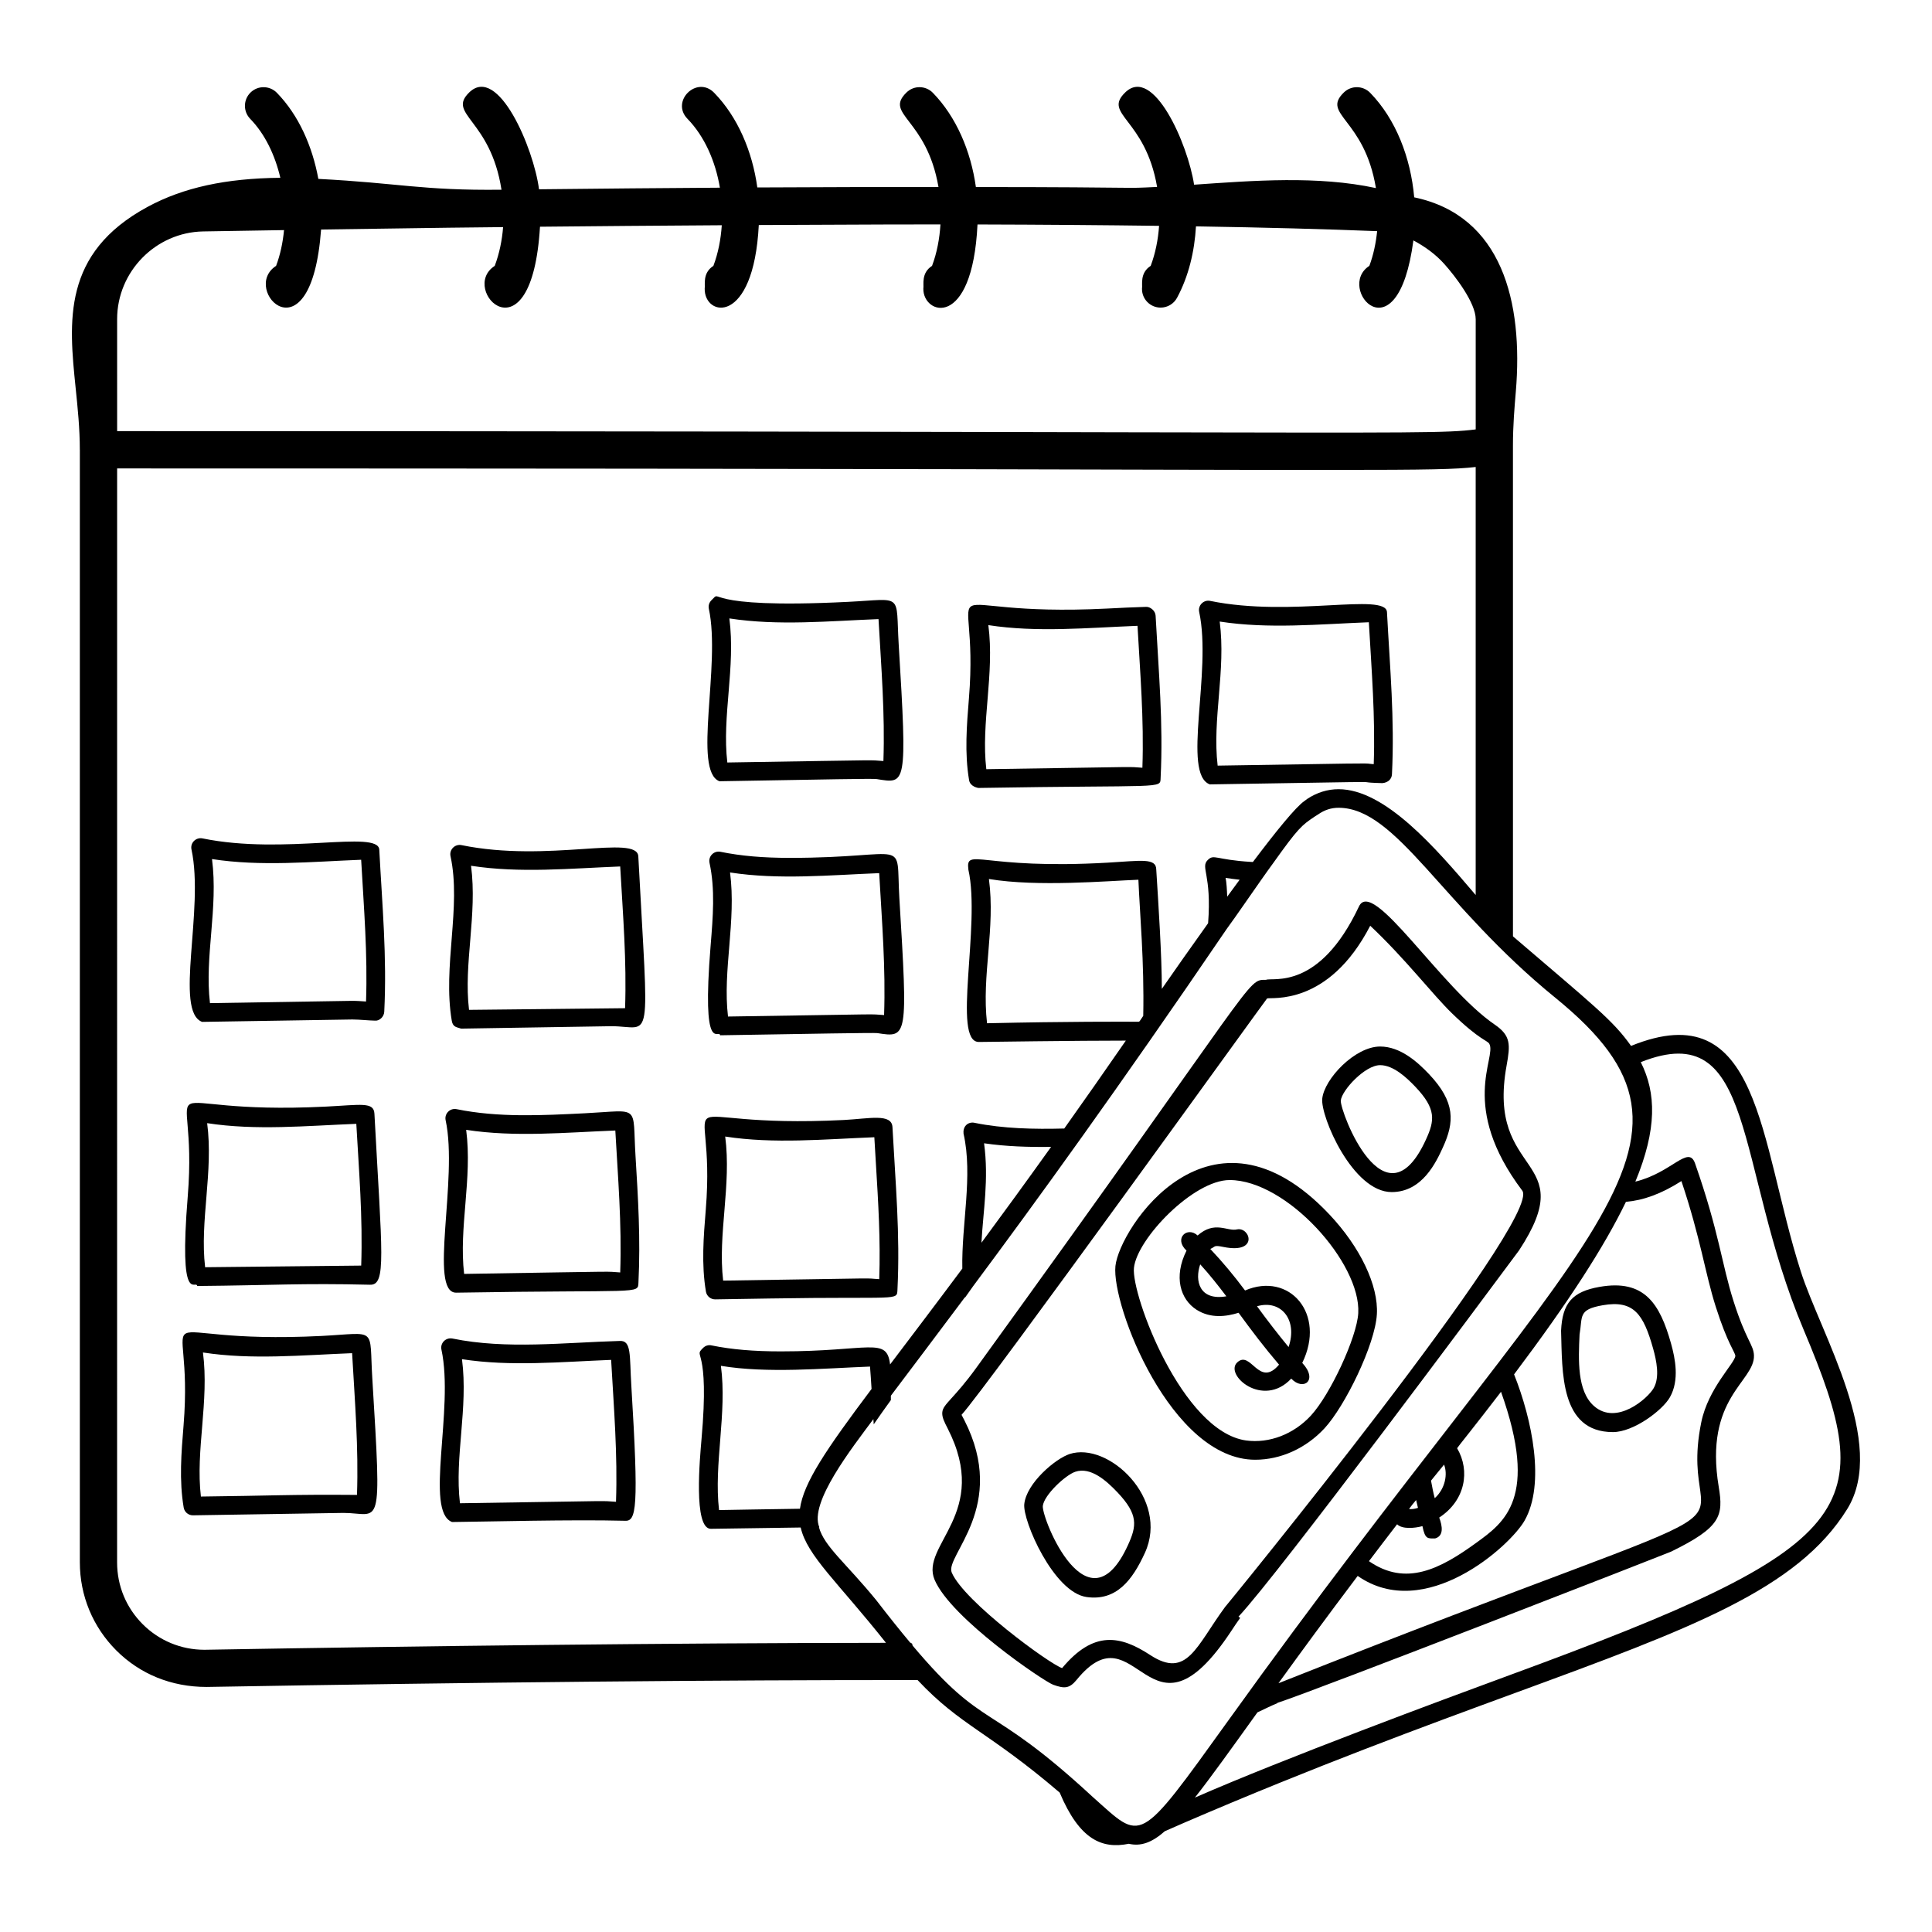
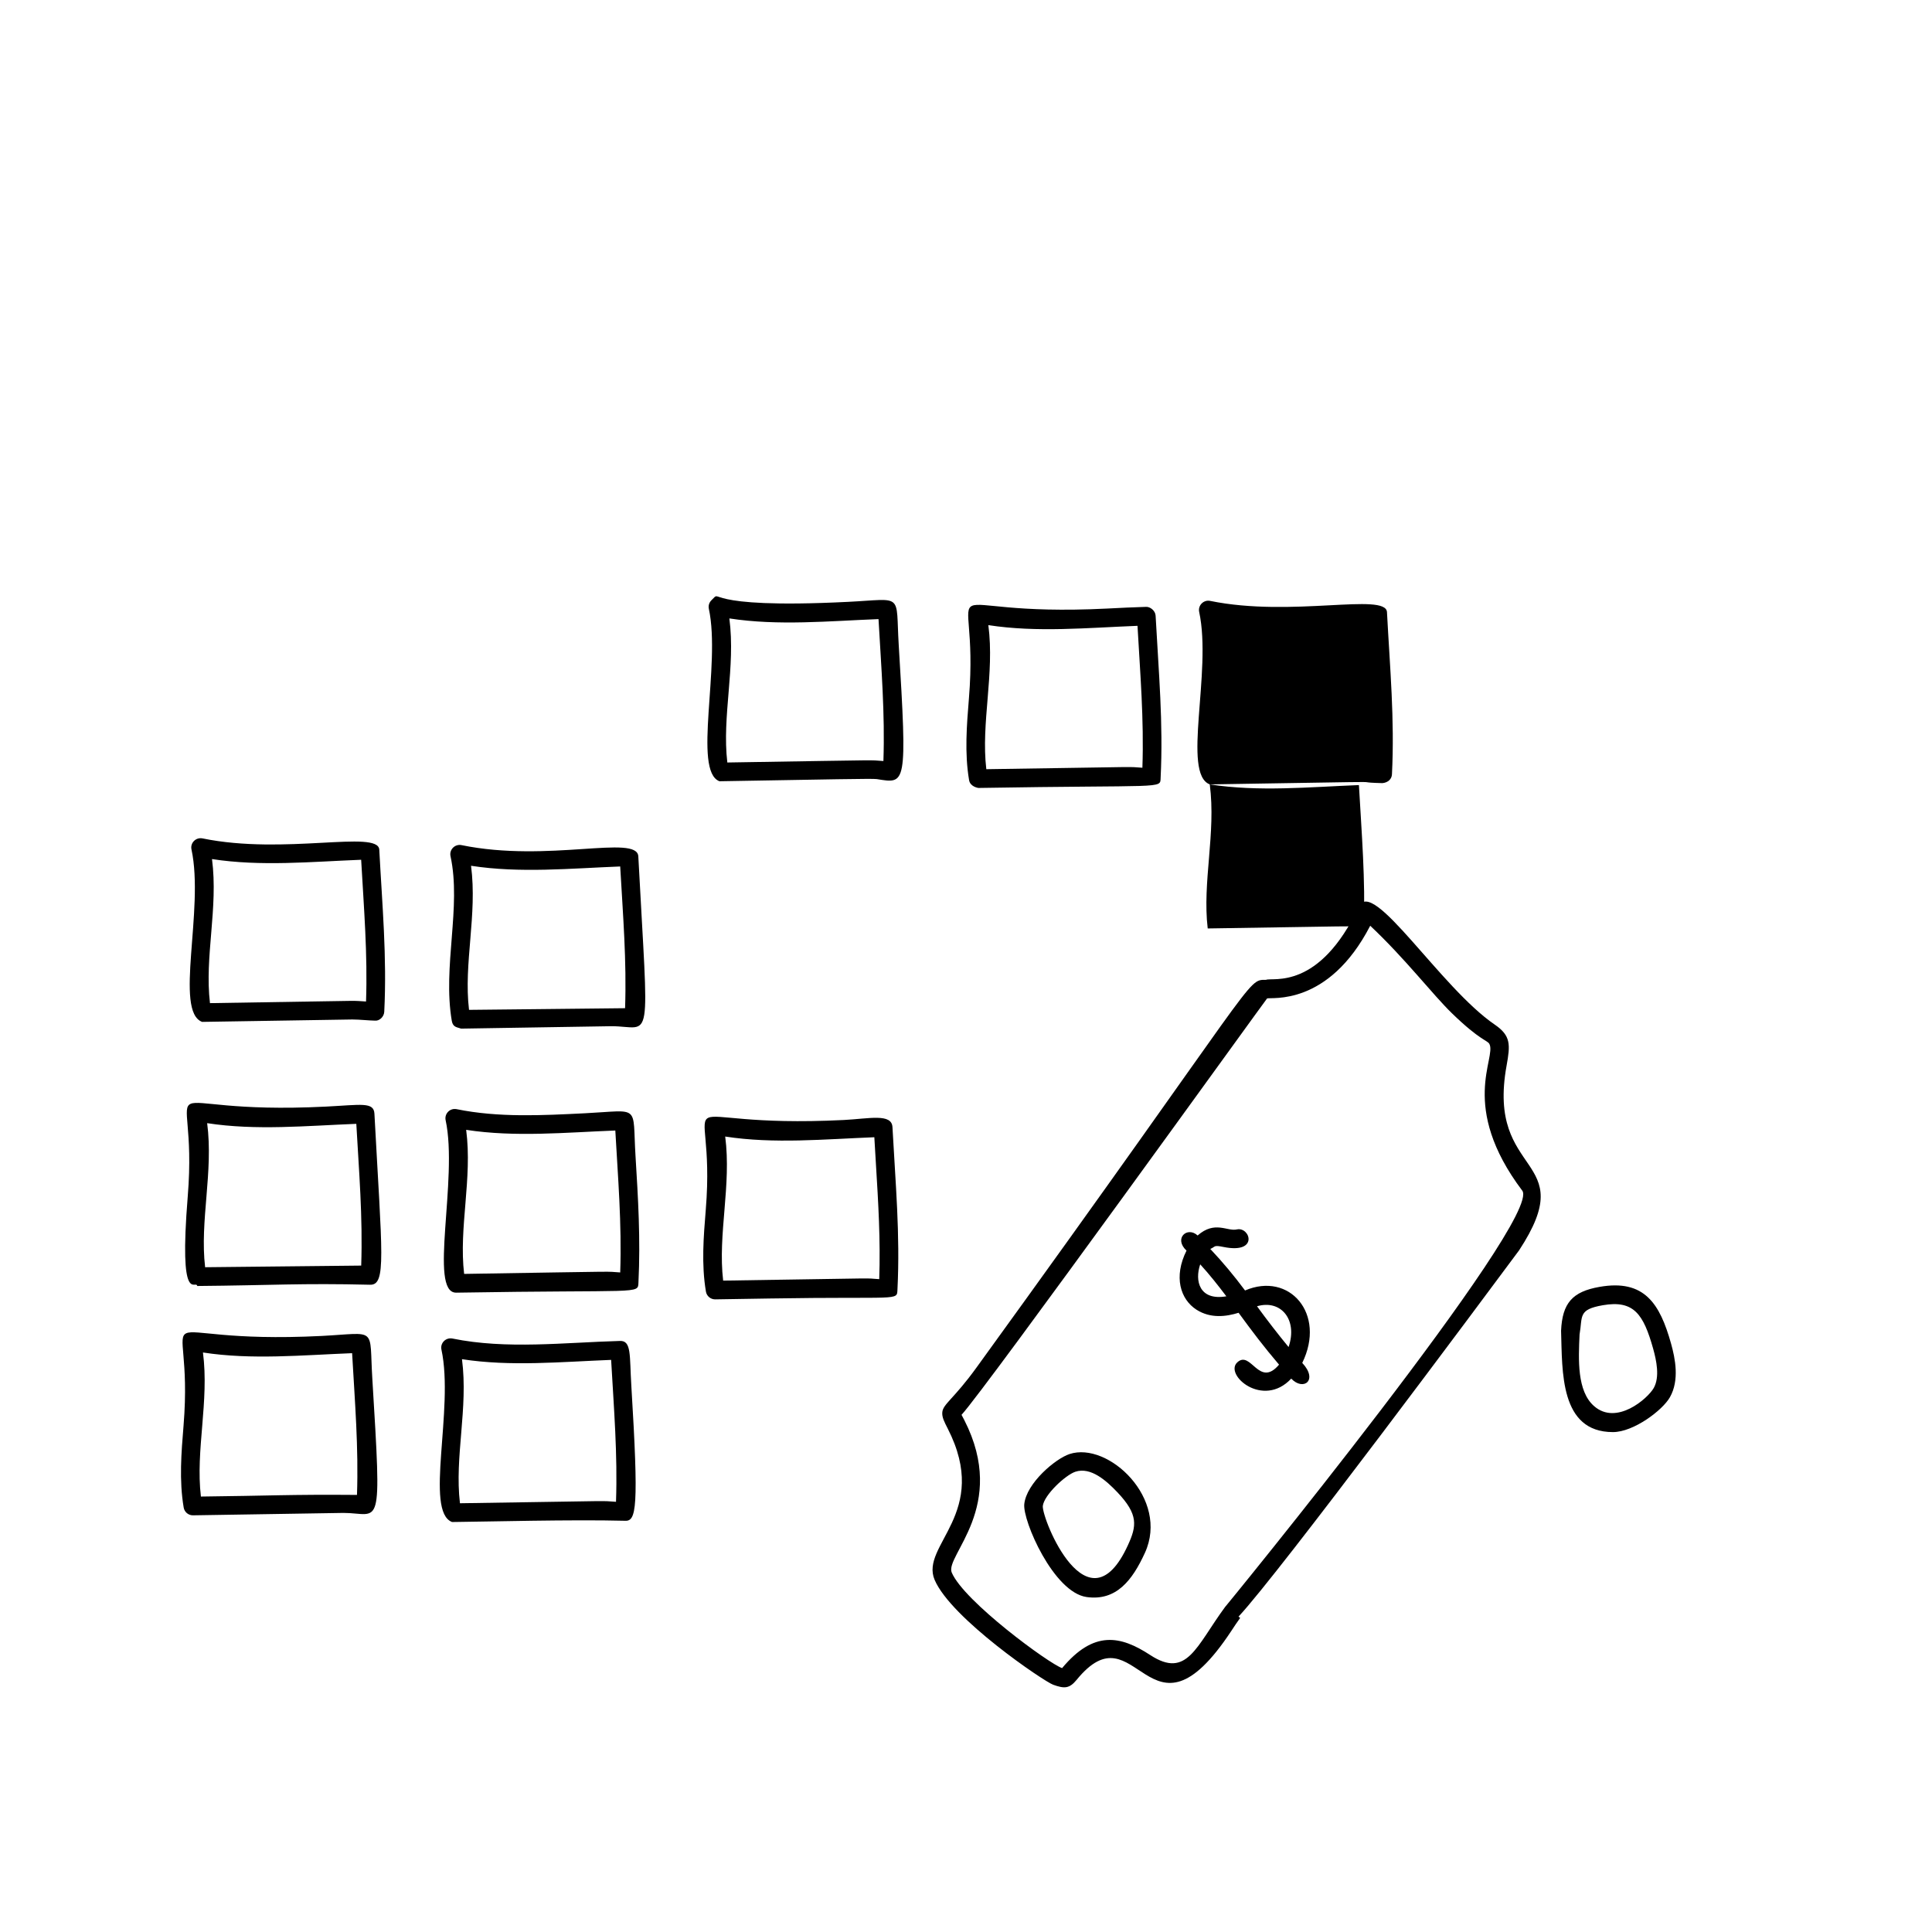
<svg xmlns="http://www.w3.org/2000/svg" fill="#000000" width="800px" height="800px" version="1.1" viewBox="144 144 512 512">
  <g>
    <path d="m334.66 351.04c29.055-0.492 40.664-0.746 41.672-0.574 7.754 1.207 8.141 2.18 5.836-35.617-0.836-13.848 1.426-12.094-13.398-11.352-40.387 2.023-32.922-3.766-36.258-0.398-0.59 0.594-0.836 1.441-0.656 2.258 3.219 14.961-4.348 42.949 2.805 45.684zm2.629-43.152c12.945 2.004 26.477 0.688 39.527 0.18 0.742 13.105 1.727 25.012 1.297 37.613-4.902-0.27 3.898-0.336-41.363 0.387-1.457-12.289 2.227-25.227 0.539-38.18z" />
    <path d="m400.82 350.76c0.305 1.777 2.461 2.055 2.473 2.055 49.574-0.84 48.145 0.324 48.285-2.684 0.719-14.594-0.516-27.82-1.328-42.965-0.066-1.34-1.465-2.41-2.531-2.34-3.426 0.098-6.879 0.27-10.34 0.449-49.469 2.488-33.645-12.383-36.602 23.785-0.578 7.129-1.184 14.488 0.043 21.699zm5.102-41.094c12.898 1.996 26.352 0.699 39.527 0.184 0.695 12.48 1.742 24.707 1.297 37.609-4.914-0.27 3.809-0.305-41.363 0.387-1.453-12.293 2.231-25.227 0.539-38.18z" />
-     <path d="m464.6 351.87 14.074-0.227c25.059-0.406 26.883-0.465 27.602-0.344 0.371 0.059 0.898 0.156 4.082 0.238 1.422-0.137 2.465-1.012 2.527-2.348 0.727-14.676-0.531-28.031-1.32-42.965-0.266-5.273-25.258 1.457-46.855-2.981-0.82-0.18-1.664 0.09-2.254 0.684-0.59 0.594-0.836 1.441-0.656 2.258 3.426 15.926-4.641 42.84 2.801 45.684zm2.633-43.152c12.953 2.008 26.27 0.699 39.527 0.184 0.746 13.098 1.727 25.008 1.293 37.609-0.617-0.035-0.828-0.062-1.004-0.09-1.219-0.199-2.234-0.117-40.359 0.477-1.465-12.367 2.234-25.195 0.543-38.18z" />
+     <path d="m464.6 351.87 14.074-0.227c25.059-0.406 26.883-0.465 27.602-0.344 0.371 0.059 0.898 0.156 4.082 0.238 1.422-0.137 2.465-1.012 2.527-2.348 0.727-14.676-0.531-28.031-1.32-42.965-0.266-5.273-25.258 1.457-46.855-2.981-0.82-0.18-1.664 0.09-2.254 0.684-0.59 0.594-0.836 1.441-0.656 2.258 3.426 15.926-4.641 42.84 2.801 45.684zc12.953 2.008 26.27 0.699 39.527 0.184 0.746 13.098 1.727 25.008 1.293 37.609-0.617-0.035-0.828-0.062-1.004-0.09-1.219-0.199-2.234-0.117-40.359 0.477-1.465-12.367 2.234-25.195 0.543-38.18z" />
    <path d="m263.8 547.35c9.496-0.094 31.793-0.691 45.75-0.332 3.125 0.227 3.75-3.137 1.754-35.879-0.492-7.945 0.105-11.961-3.082-11.773-14.629 0.41-30.016 2.285-44.324-0.641-1.773-0.34-3.289 1.211-2.91 2.941 3.402 15.762-4.559 42.863 2.812 45.684zm2.629-43.152c12.902 1.996 26.32 0.699 39.527 0.184 0.746 13.098 1.727 25.008 1.293 37.609-5.016-0.277 3.305-0.297-41.355 0.387-1.473-12.324 2.234-25.141 0.535-38.18z" />
    <path d="m192.68 543.52c0.203 1.188 1.234 2.055 2.438 2.055h0.039l39.836-0.637c9.848 0 10.215 6.094 7.676-35.574-0.863-13.938 1.484-12.094-13.43-11.324-49.758 2.5-33.645-12.344-36.598 23.785-0.586 7.125-1.188 14.484 0.039 21.695zm5.106-41.098c12.902 1.996 26.309 0.699 39.527 0.184 0.746 13.105 1.727 24.984 1.293 37.562-18.043-0.148-23.441 0.242-41.363 0.434-1.457-12.301 2.231-25.238 0.543-38.18z" />
    <path d="m263.73 414.54c0.305 1.777 1.48 1.676 2.473 2.055l39.832-0.641c10.938 0 9.875 6.914 7.125-45.008-0.297-5.91-23.832 1.746-46.855-2.981-1.738-0.352-3.289 1.195-2.91 2.941 2.91 13.5-2.125 29.215 0.336 43.633zm5.102-41.102c12.961 2.008 26.34 0.699 39.527 0.184 0.746 13.105 1.727 24.984 1.293 37.562 2.731-0.027-40.363 0.43-41.355 0.438-1.473-12.332 2.234-25.133 0.535-38.184z" />
-     <path d="m334.84 418.36c23.922-0.398 40.852-0.703 41.676-0.574 7.969 1.242 8.086 1.34 5.832-35.617-1.008-16.719 3.242-10.824-29.008-10.824-7.176 0-13.023-0.512-18.398-1.609-0.84-0.168-1.664 0.09-2.254 0.684s-0.836 1.441-0.656 2.258c1.512 7.008 0.918 14.258 0.289 21.934-2.406 29.598 2.172 21.883 2.519 23.75zm2.629-43.148c12.953 2.004 26.516 0.688 39.527 0.18 0.754 13.293 1.727 25.047 1.297 37.609-4.922-0.27 3.719-0.309-41.363 0.391-1.457-12.293 2.227-25.227 0.539-38.18z" />
    <path d="m197.55 414.81 39.836-0.637c0.973 0 2.129 0.078 3.246 0.156 0.945 0.066 1.871 0.129 2.672 0.148 1.215 0.16 2.465-1.008 2.527-2.348 0.727-14.676-0.531-28.031-1.32-42.965-0.289-5.316-25.086 1.492-46.855-2.981-1.766-0.344-3.289 1.211-2.91 2.941 3.43 15.926-4.637 42.84 2.805 45.684zm2.633-43.148c12.953 2.008 26.312 0.699 39.527 0.184 0.746 13.105 1.727 24.984 1.293 37.562h-0.023c-1.25-0.09-2.633-0.188-3.906-0.168l-37.43 0.602c-1.469-12.371 2.231-25.199 0.539-38.18z" />
    <path d="m264.87 486.57h0.039c49.047-0.824 48.133 0.484 48.285-2.684 0.57-11.547-0.086-22.266-0.781-33.617-0.84-13.738 1.449-11.988-13.391-11.242-11.273 0.566-22.941 1.18-34.012-1.086-1.805-0.352-3.281 1.246-2.91 2.941 3.356 15.57-4.586 45.688 2.769 45.688zm2.668-43.152c12.93 2 26.418 0.691 39.527 0.18 0.68 12.266 1.742 24.66 1.297 37.613-4.914-0.27 3.809-0.336-41.363 0.387-1.453-12.289 2.227-25.227 0.539-38.18z" />
    <path d="m331.08 486.29c0.203 1.188 1.234 2.055 2.438 2.055h0.039l14.383-0.23c34.738-0.57 33.738 0.75 33.898-2.449 0.723-14.656-0.531-28.07-1.328-42.965-0.191-3.707-6.16-2.238-12.875-1.891-49.891 2.508-33.672-12.008-36.598 23.785-0.582 7.121-1.184 14.484 0.043 21.695zm5.106-41.094c12.902 1.996 26.348 0.699 39.523 0.184 0.137 2.356 0.273 4.684 0.414 7 0.637 10.391 1.238 20.246 0.883 30.609-4.969-0.273 4.324-0.32-41.363 0.387-1.457-12.305 2.231-25.242 0.543-38.18z" />
    <path d="m196.27 484.8c19.863-0.172 27.496-0.773 45.758-0.332 4.434 0.184 3.199-7.91 1.199-45.316-0.16-3.199-3.539-2.359-12.844-1.891-49.734 2.492-33.676-12.383-36.629 23.789-2.406 29.594 2.168 21.879 2.516 23.75zm2.629-43.152c12.93 2 26.418 0.691 39.527 0.18 0.691 12.453 1.738 24.645 1.297 37.566 2.731-0.027-40.367 0.422-41.363 0.434-1.453-12.289 2.231-25.227 0.539-38.18z" />
-     <path d="m165.16 263.2v294.84c0 8.836 3.445 17.133 9.691 23.371 6.238 6.219 14.52 9.648 23.906 9.648h0.023c72.691-1.262 135.64-1.855 188.39-1.828 11.461 12.188 18.465 13.414 37.656 29.82 5.297 12.57 11.242 14.992 18.316 13.57 3.106 0.715 6.016-0.215 9.547-3.328 1.652-0.719 3.359-1.484 5.129-2.246 34.613-14.914 64.059-25.719 87.715-34.398 46.652-17.117 74.809-27.445 87.992-48.719 10.781-17.406-7.043-46.469-12.309-63.023-11.094-34.652-10.598-73.707-44.973-59.73-4.812-6.809-9.82-10.637-31.293-29.035l-0.004-130.04c0-5.34 0.398-10.004 0.758-14.27 2.016-23.848-3.672-46.672-26.926-51.535-0.926-10.523-4.863-20.703-11.66-27.691-1.902-1.953-5.027-2.008-6.984-0.098-6.059 5.891 5.438 6.824 8.5 25.336-15.402-3.32-32.383-1.992-48.188-0.895-1.645-10.793-10.82-31.699-18.262-24.441-6.019 5.856 5.316 6.836 8.461 25.031-10.27 0.504-0.645 0.051-48.023 0.031-1.336-9.535-5.191-18.586-11.398-24.969-1.906-1.953-5.031-2.008-6.984-0.098-6.051 5.887 5.32 6.766 8.469 25.066-15.145-0.016-31.109 0.016-48.012 0.109-1.32-9.578-5.191-18.672-11.426-25.078-4.566-4.695-11.629 2.215-7.082 6.887 4.488 4.609 7.406 11.207 8.59 18.254-15.316 0.098-31.297 0.238-47.934 0.422-1.391-10.844-10.848-33.129-18.504-25.66-5.961 5.828 5.652 7.055 8.559 25.777-21.055 0.242-26.957-1.754-48.535-2.871-1.598-8.719-5.242-16.91-10.977-22.805-1.906-1.953-5.027-2.004-6.984-0.094-1.953 1.898-1.996 5.031-0.098 6.984 3.918 4.027 6.566 9.59 7.984 15.621-14.418 0.145-25.668 2.566-35.164 7.699-22.742 12.297-20.875 30.457-19.078 48.02 0.547 5.293 1.105 10.762 1.105 16.355zm413.66 162.28c30.77-12.242 24.754 27.191 43.129 70.832 20.176 47.875 15.906 57.211-78.109 91.699-17.074 6.266-59.773 22.113-83.176 32.371 4.316-5.488 9.633-12.926 16.57-22.586 1.902-0.883 3.586-1.742 5.277-2.434l-0.027-0.066c10.359-3.356 103.54-39.691 104.33-40.078 13.246-6.473 13.945-9.496 12.672-17.164-3.961-23.73 9.582-27.863 9.332-34.871-0.102-2.824-2.082-3.902-5.406-14.344-3.168-9.93-3.797-18.23-10.195-36.504-1.758-5.039-6.133 2.449-15.828 4.809 5.766-13.914 5.547-23.5 1.434-31.664zm-57.859 122.96c0.703 3.539 1.414 3.262 3.359 3.262 2.34-0.668 1.945-3.242 1.086-5.531 6.918-4.512 8.27-12.379 4.742-18.375 0.172-0.348 4.453-5.574 11.637-14.957 10.07 28.199 0.816 34.66-6.508 39.98-9.723 7.07-18.719 11.66-28.492 4.906 2.438-3.207 4.797-6.332 7.461-9.777 1.348 1.348 4.606 1.066 6.715 0.492zm-3.555-4.543c0.594-0.789 1.184-1.582 1.879-2.371 0.199 0.691 0.297 1.383 0.492 2.074-0.891 0.297-1.781 0.395-2.371 0.297zm5.828-7.508c1.086-1.383 2.273-2.766 3.457-4.246 0.969 2.418 0.395 6.301-2.469 8.891-0.398-1.484-0.695-3.066-0.988-4.644zm24.809 10.566c5.5-9.703 2-26.695-2.797-38.734 14.371-19.086 23.93-33.871 29.641-45.719 4.617-0.391 9.391-2.117 14.707-5.504 5.144 15.344 6.234 24.293 9.113 33.34 3.16 9.914 5.141 11.992 5.176 13-0.129 1.922-7.168 8.523-9.02 17.543-7.582 36.961 33.312 11.535-112.06 69.199 5.887-8.145 12.789-17.57 21-28.445 17.809 12.445 40.402-7.891 44.242-14.68zm8.184-138.5c48.07 39.145 8.145 59.301-86.535 191.25-24.379 33.887-22.859 32.25-36.059 20.547-28.145-26.031-28.293-17.004-47.781-40.152-0.027-0.18-0.113-0.328-0.133-0.516-0.145-0.098-0.312-0.164-0.453-0.262h-0.051c-2.625-3.141-5.555-6.789-8.977-11.23-8.078-9.902-13.82-14.254-15.207-19.363h0.094c-2.773-6.457 8.652-20.984 14.332-28.648 0.031 0.461 0.066 1.059 0.09 1.383 1.48-2.172 3.062-4.348 4.543-6.422v-1.164c5.297-7.047 11.77-15.562 19.641-26.117 0.008 0.039 0.008 0.078 0.016 0.113 0.723-1.012 1.41-1.988 2.121-2.992 16.395-22.031 38.348-52.25 67.227-94.707 2.781-3.793 5.711-8.152 8.891-12.645 1.285-1.879 2.469-3.457 3.457-4.84 6.617-9.285 7.508-9.977 11.062-12.348l0.789-0.496c1.68-1.184 3.457-1.777 5.434-1.777 15.398 0.004 27.273 25.828 57.5 50.387zm-221.18 97.504c12.215 2.035 27.121 0.676 39.516 0.195 0.137 1.66 0.277 3.785 0.41 5.934-12.105 16.117-18.02 24.859-18.977 31.746-7.586 0.098-20.512 0.34-21.441 0.352-1.43-12.246 2.176-25.691 0.492-38.227zm69.742-58.977c5.883 0.859 11.797 1.031 17.766 0.953-6.695 9.359-12.871 17.84-18.461 25.402 0.465-8.578 1.988-16.73 0.695-26.355zm1.285-70.039c12.914 2.152 31.457 0.5 39.613 0.195 0.379 9.059 1.574 21.66 1.285 36.059v0.016c-0.539 0.789-0.934 1.379-0.988 1.465h-0.102c-0.023 0.031-0.043 0.062-0.066 0.094-4.379-0.016-18.641-0.086-40.238 0.398-1.477-12.68 2.258-25.109 0.496-38.227zm62.727-0.297c1.098 0.184 2.418 0.344 3.715 0.492-1.09 1.477-2.191 2.977-3.297 4.496-0.062-1.898-0.176-3.703-0.418-4.988zm-293.76-148.08c0-12.59 10.23-23.012 22.809-23.234 7.254-0.125 14.348-0.238 21.422-0.352-0.316 3.277-0.984 6.496-2.106 9.477-9.676 6.242 9.281 25.906 11.926-9.633 33.199-0.508 40.832-0.551 48.234-0.637-0.277 3.559-1.004 7.043-2.215 10.27-9.746 6.285 9.797 26.184 11.992-10.375 14.426-0.145 30.988-0.285 48.176-0.391-0.246 3.731-0.957 7.391-2.223 10.766-2.965 1.91-2.117 5.027-2.305 6.019-0.16 7.527 12.965 9.984 14.336-16.844 27.957-0.156 44.059-0.156 48.141-0.164-0.23 3.805-0.938 7.547-2.227 10.988-2.965 1.91-2.117 5.027-2.305 6.019-0.148 6.949 12.992 11.102 14.352-16.992 17.34 0.047 33.367 0.172 48.121 0.367-0.258 3.672-0.973 7.277-2.223 10.602-2.965 1.91-2.117 5.027-2.305 6.019-0.059 2.777 2.176 5.047 4.938 5.047 1.785 0 3.473-0.969 4.352-2.602 3.059-5.684 4.629-12.246 5.016-18.93 18.312 0.297 34.316 0.723 48.012 1.27-0.332 3.18-0.98 6.301-2.066 9.195-9.066 5.848 7.469 25.027 11.672-6.742 3.184 1.703 5.922 3.731 8.137 6.191 2.926 3.25 8.375 10.348 8.375 14.711v29.184c-7.445 0.949-14.746 0.906-91.594 0.762-51.473-0.117-134-0.301-268.44-0.305zm0 39.574c231.44 0.008 259.25 0.391 321.39 0.391 27.047 0 33.414-0.176 38.641-0.773v113.43c-10.668-12.543-24-28.043-36.344-28.043-2.965 0-5.731 0.891-8.297 2.57l-0.789 0.594c-2.269 1.562-7.519 8.039-13.613 16.129-0.164-0.016-0.352-0.008-0.516-0.027-9.387-0.555-9.789-2.164-11.457-0.492-1.984 1.984 1.098 3.734 0.105 16.742-4.609 6.438-8.965 12.652-12.262 17.398-0.008-8.934-0.891-22.156-1.477-31.57 0-3.211-4.031-2.383-12.844-1.879-33.484 1.93-37.707-4.234-36.945 1.879 3.305 14.66-4.398 45.641 2.766 45.641h0.098c0.809-0.008 26.375-0.367 38.863-0.359-5.754 8.32-11.207 16.102-16.32 23.297-7.981 0.215-16.223 0.031-23.727-1.5-0.789-0.199-1.68 0-2.273 0.594s-0.789 1.48-0.691 2.273c2.527 11.203-0.57 24.004-0.324 35.75-7.422 9.957-13.766 18.305-19.145 25.41-0.859-7.434-5.394-3.465-28.934-3.465-7.211 0-13.039-0.492-18.375-1.582-0.891-0.199-1.68 0.098-2.273 0.691-2.715 2.711 1.863-0.945-0.395 24.203-0.391 4.703-2.227 23.707 2.469 23.707 2.008-0.031 16.043-0.242 23.816-0.344 1.719 7.551 9.941 14.566 22.605 30.562-58.727 0.055-121.61 0.82-180.6 1.84-6.18 0-11.992-2.402-16.367-6.766-4.379-4.371-6.793-10.184-6.793-16.375z" />
    <path d="m571.44 523.52c5.484 0 13.141-5.773 15.105-9.238 2.566-4.535 1.402-10.27 0.309-14.191-2.953-10.551-7.031-17.156-18.957-15.055-7.203 1.258-9.867 4.301-10.195 11.629 0.336 10.762-0.359 26.855 13.738 26.855zm-8.84-25.844c0.836-4.91-0.445-6.617 6.156-7.777 8.25-1.434 10.789 2.398 13.348 11.523 0.859 3.074 1.809 7.496 0.148 10.422-1.566 2.766-9.863 10.051-15.84 4.758-4.5-3.984-4.117-12.266-3.812-18.926z" />
    <path d="m504.14 384.22c-10.562 22.418-22.883 18.707-24.621 19.445-5.297 0-1.262-1.461-76.781 102.81-6.016 8.309-8.824 9.59-9.02 11.793-0.117 1.277 0.5 2.484 1.434 4.309 11.492 22.477-7.398 30.852-3.469 40.098 4.356 10.25 28.965 26.914 31.414 27.797 2.906 1.043 4.258 1.09 6.203-1.273 16.098-19.793 19.027 20.266 40.98-12.941 0.848-1.289 1.645-2.488 2.383-3.496l-0.453-0.332c10.805-11.547 64.887-84.316 74.359-97.07 16.625-25.34-8.762-19.004-3.309-48.965 1-5.551 1.156-7.91-3.109-10.84-14.387-9.793-32.363-39.109-36.012-31.336zm34.562 36.441c1.957 3.672-8.137 16.512 8.711 38.867 5.519 7.324-79.453 111.29-78.727 110.3-7.727 10.496-10.082 19.145-19.844 12.789-7.918-5.195-15.004-6.598-23.375 3.449-3.391-1.129-25.98-17.645-29.246-25.324-1.891-4.457 15.047-17.465 3.324-40.418-0.25-0.492-0.547-1.062-0.727-1.379 6.305-6.816 80.812-110.29 80.969-110.34 0.988-0.43 16.191 2.266 27.336-19.273 9.418 8.863 16.449 18.141 21.691 23.23 7.426 7.207 9.379 7.109 9.887 8.098z" />
-     <path d="m439.6 479.51c-1.078 10.473 14.773 51.336 37.043 51.336 6.758 0 13.449-3.027 18.355-8.316 5.418-5.848 13.43-22.176 13.887-30.238 0.438-7.625-4.394-17.773-12.609-26.48-31.488-33.324-55.66 3.805-56.676 13.699zm51.773 39.664c-4.574 4.926-11.008 7.394-17.152 6.566-16.98-2.387-30.441-38.613-29.715-45.727 0.801-7.742 15.77-23.289 25.355-23.289 15.117 0 34.848 22.035 34.09 35.289-0.363 6.363-7.414 21.59-12.578 27.16z" />
-     <path d="m494.41 435.16c-0.488 4.699 8.043 24.754 18.398 24.754 8.148 0 11.812-8.004 13.574-11.848 3.039-6.641 3.406-11.957-3.711-19.449-2.961-3.125-7.523-7.277-12.922-7.277-6.707 0-14.809 8.621-15.34 13.82zm15.34-8.883c3.492 0 7 3.273 9.34 5.738 5.594 5.894 5.117 8.93 2.797 13.992-10.879 23.77-22.742-7.348-22.566-10.348 0.285-2.742 6.414-9.383 10.43-9.383z" />
    <path d="m427.43 529.34c-3.762 1.246-11.414 7.707-11.988 13.277-0.449 4.398 7.766 23.383 16.52 24.613 7.887 1.109 12.141-4.477 15.449-11.707 6.559-14.336-9.719-29.574-19.98-26.184zm15.488 24.133c-10.605 23.207-22.773-6.769-22.566-10.348 0.301-2.91 5.996-8.223 8.629-9.098 4.07-1.344 8.203 2.348 11.141 5.445 5.602 5.894 5.121 8.93 2.797 14z" />
    <path d="m473.95 485.99c-2.875-3.867-5.941-7.543-9.211-11.004 1.508-0.645 0.758-1.082 3.562-0.516 9.375 1.883 6.984-5.41 3.5-4.664-2.531 0.617-5.84-2.426-10.418 1.609-2.727-2.508-6.422 0.758-2.945 4.012-3.469 6.926-1.652 12.895 2.644 15.656 3.742 2.398 7.918 1.824 11.156 0.816 3.481 4.762 6.711 9.055 10.723 13.746-5.324 6.301-7.426-3.914-11.043-0.629-3.625 3.262 6.781 12.348 14.27 4.332 3.25 3.391 7.207 0.418 2.922-4.164 6.375-13.012-3.398-24.234-15.16-19.195zm-11.883-6.926c2.426 2.656 4.711 5.535 6.93 8.473-7.172 1.223-8.43-4.117-6.93-8.473zm23.418 21.914c-2.863-3.473-5.644-7.078-8.363-10.805 6.309-1.859 10.859 3.535 8.363 10.805z" />
  </g>
</svg>